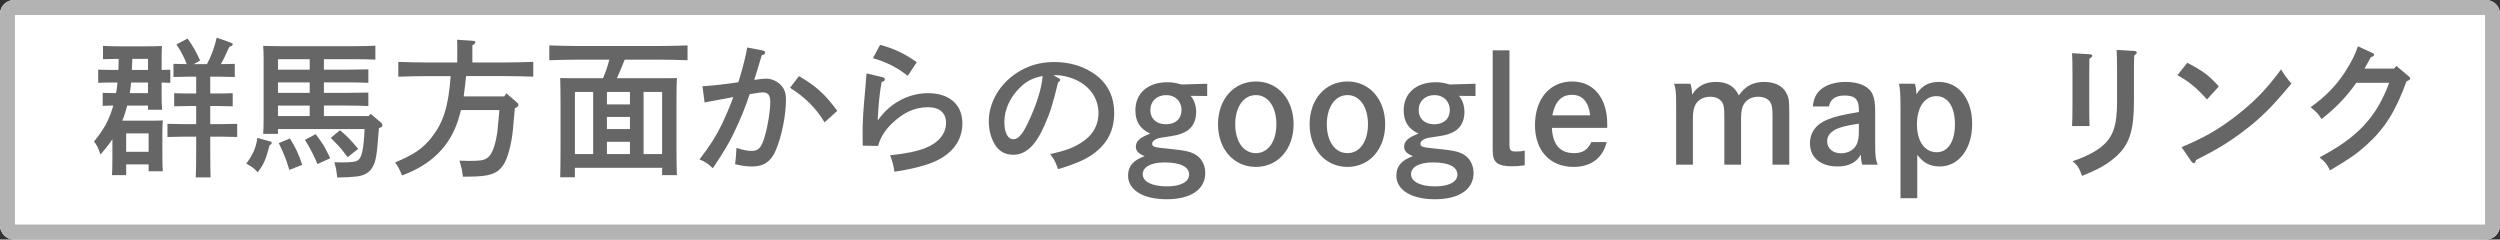
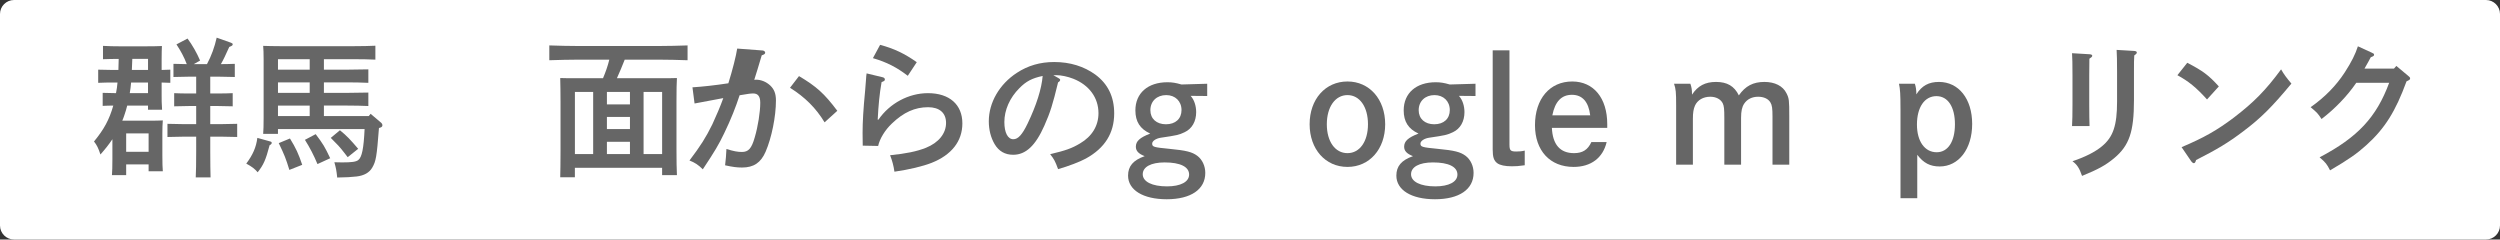
<svg xmlns="http://www.w3.org/2000/svg" version="1.1" id="レイヤー_1" x="0px" y="0px" width="167px" height="16px" viewBox="0 0 167 16" enable-background="new 0 0 167 16" xml:space="preserve">
  <rect x="0" y="0" width="167" height="16" fill="#333333" stroke="none" />
  <g>
    <g>
      <path fill="#FFFFFF" d="M167,15.064c0,0.515-0.421,0.936-0.936,0.936H0.936C0.421,16,0,15.579,0,15.064V0.936    C0,0.421,0.421,0,0.936,0h165.129C166.579,0,167,0.421,167,0.936V15.064z" />
-       <path fill="#B3B3B3" d="M166,1v14H1V1H166 M166.064,0H0.936C0.421,0,0,0.421,0,0.936v14.129C0,15.579,0.421,16,0.936,16h165.129    c0.515,0,0.936-0.421,0.936-0.936V0.936C167,0.421,166.579,0,166.064,0L166.064,0z" />
    </g>
    <g>
      <path fill="#666666" d="M10.797,4.673c0.19-0.01,0.39-0.01,0.58-0.02v0.88c-0.19-0.01-0.39-0.02-0.58-0.02v0.83    c0,0.37,0,0.5,0.03,0.989H9.887v-0.28H8.498c-0.05,0.22-0.12,0.43-0.19,0.64c-0.04,0.13-0.09,0.25-0.14,0.37h1.979    c0.3,0,0.5-0.01,0.729-0.02c-0.02,0.18-0.03,0.57-0.03,0.879V10.4c0,0.47,0.01,0.81,0.03,1.039H9.927V10.98H8.428v0.719h-0.95    c0.02-0.239,0.03-0.569,0.03-1.059v-1.34c-0.22,0.33-0.479,0.66-0.799,1.02c-0.14-0.43-0.24-0.629-0.43-0.869    c0.66-0.8,1.02-1.45,1.289-2.399c-0.24,0-0.47,0.01-0.709,0.02v-0.87c0.3,0.01,0.6,0.02,0.89,0.02c0.05-0.24,0.08-0.47,0.1-0.709    h-0.29c-0.29,0-0.71,0-1,0.02v-0.88c0.29,0.01,0.709,0.02,1,0.02h0.35c0-0.25,0.02-0.49,0.02-0.739c-0.35,0-0.7,0.01-1.049,0.02    v-0.89c0.3,0.02,0.81,0.03,1.199,0.03h1.569c0.64,0,0.879-0.01,1.169-0.02c-0.01,0.18-0.02,0.46-0.02,0.88V4.673z M9.927,8.911    H8.428v1.229h1.499V8.911z M8.758,5.513c-0.02,0.24-0.05,0.479-0.09,0.709h1.219V5.513H8.758z M9.887,3.934H8.838l-0.03,0.739    h1.08V3.934z M12.576,5.123c-0.29,0-0.709,0.01-0.989,0.02V4.264c0.3,0.01,0.6,0.02,0.889,0.02c-0.17-0.46-0.419-0.91-0.689-1.319    l0.74-0.39c0.32,0.43,0.62,0.959,0.839,1.469l-0.42,0.24h0.88c0.3-0.56,0.51-1.149,0.649-1.769l0.959,0.34    c0.08,0.03,0.11,0.06,0.11,0.1c0,0.07-0.02,0.1-0.229,0.18c-0.28,0.61-0.36,0.8-0.56,1.149c0.31,0,0.62-0.01,0.93-0.02v0.879    c-0.28-0.01-0.7-0.02-1-0.02h-0.64v1.12h0.5c0.29,0,0.71,0,1-0.02v0.879c-0.29-0.01-0.709-0.02-1-0.02h-0.5v1.209h0.799    c0.29,0,0.72-0.01,1-0.02V9.15c-0.28-0.01-0.709-0.02-1-0.02h-0.799v0.959c0,0.76,0.01,1.4,0.02,1.76h-0.99    c0.02-0.39,0.03-0.949,0.03-1.76V9.131h-0.919c-0.3,0-0.72,0.01-1,0.02V8.271c0.28,0.01,0.7,0.02,1,0.02h0.919V7.082h-0.47    c-0.3,0-0.72,0.01-1,0.02V6.223c0.28,0.02,0.7,0.02,1,0.02h0.47v-1.12H12.576z" />
      <path fill="#666666" d="M18.02,9.441c0.11,0.029,0.13,0.049,0.13,0.109c0,0.04-0.02,0.08-0.07,0.109l-0.07,0.041    c-0.26,0.988-0.41,1.318-0.799,1.809c-0.19-0.23-0.39-0.38-0.76-0.58c0.44-0.59,0.66-1.089,0.74-1.719L18.02,9.441z M24.636,7.752    l0.12-0.15l0.719,0.609c0.04,0.04,0.07,0.1,0.07,0.16c0,0.07-0.05,0.13-0.16,0.16l-0.07,0.02c-0.15,1.939-0.2,2.219-0.45,2.648    c-0.19,0.33-0.54,0.53-1.04,0.59c-0.33,0.041-0.729,0.061-1.299,0.07c-0.05-0.47-0.08-0.629-0.19-1.02    c0.3,0.01,0.41,0.01,0.53,0.01c0.63,0,0.919-0.039,1.069-0.16c0.24-0.189,0.36-0.759,0.42-2.068h-5.787v0.32H17.58    c0.02-0.24,0.03-0.57,0.03-1.06V3.954c0-0.32-0.01-0.71-0.03-0.89c0.34,0.01,0.64,0.02,1.109,0.02h4.997    c0.43,0,1.03-0.01,1.39-0.03v0.93c-0.34-0.02-0.979-0.03-1.39-0.03h-2.049v0.699h1.579c0.4,0,1.02-0.01,1.39-0.02v0.9    c-0.37-0.02-0.99-0.03-1.39-0.03h-1.579v0.7h1.579c0.4,0,1.02-0.01,1.39-0.02v0.899c-0.37-0.02-0.99-0.03-1.39-0.03h-1.579v0.7    H24.636z M18.569,3.954v0.699h2.119V3.954H18.569z M18.569,5.503v0.7h2.119v-0.7H18.569z M20.688,7.052h-2.119v0.7h2.119V7.052z     M19.369,9.251c0.4,0.649,0.57,1.02,0.819,1.759l-0.859,0.34c-0.24-0.779-0.32-0.979-0.709-1.789L19.369,9.251z M21.088,8.961    c0.509,0.68,0.6,0.83,0.969,1.609l-0.85,0.39c-0.24-0.579-0.52-1.119-0.839-1.619L21.088,8.961z M22.707,8.701    c0.459,0.37,0.699,0.63,1.219,1.239l-0.7,0.56c-0.1-0.13-0.19-0.24-0.24-0.31c-0.31-0.399-0.42-0.51-0.89-0.979L22.707,8.701z" />
-       <path fill="#666666" d="M33.682,6.442l0.14-0.21l0.73,0.63c0.05,0.04,0.08,0.1,0.08,0.14c0,0.09-0.07,0.16-0.24,0.22    c-0.02,0.2-0.05,0.54-0.13,1.45c-0.09,0.929-0.34,1.879-0.62,2.318c-0.41,0.629-0.939,0.81-2.409,0.81h-0.31    c-0.02-0.17-0.05-0.38-0.07-0.47c-0.01-0.051-0.04-0.15-0.08-0.311c-0.02-0.06-0.05-0.17-0.08-0.289c0.229,0,0.54,0.02,0.629,0.02    c0.899,0,1.129-0.061,1.369-0.33c0.24-0.27,0.44-0.889,0.54-1.679c0.01-0.08,0.05-0.55,0.13-1.389h-2.569    c-0.05,0.2-0.1,0.4-0.17,0.61C30.074,9.75,28.825,11,26.856,11.72c-0.2-0.479-0.24-0.55-0.46-0.87    c1.299-0.549,1.859-0.939,2.449-1.688c0.78-1.01,1.109-2.039,1.259-4.078h-1.509c-0.55,0-1.449,0.02-1.989,0.04V4.134    c0.52,0.02,1.419,0.04,1.989,0.04h1.949V3.294c0-0.28,0-0.5-0.01-0.64l1.04,0.07c0.12,0.01,0.18,0.04,0.18,0.1    c0,0.06-0.05,0.12-0.2,0.2v1.149h2.069c0.63,0,1.489-0.02,1.999-0.04v0.989c-0.54-0.02-1.389-0.04-1.999-0.04h-2.489    c-0.05,0.45-0.09,0.91-0.16,1.359H33.682z" />
      <path fill="#666666" d="M41.731,3.984c-0.17,0.42-0.33,0.83-0.52,1.239h3.158c0.34,0,0.58,0,0.85-0.01    c-0.02,0.32-0.03,0.77-0.03,1.589V9.94c0,0.8,0.01,1.38,0.03,1.759h-0.99V11.21h-5.827v0.63h-0.979c0.01-0.4,0.02-0.98,0.02-1.76    V6.802c0-0.6-0.01-1.269-0.02-1.589c0.26,0.01,0.5,0.01,0.85,0.01h2.009c0.17-0.4,0.32-0.819,0.42-1.239h-2.019    c-0.55,0-1.449,0.02-1.989,0.04v-0.99c0.52,0.02,1.419,0.04,1.989,0.04h5.257c0.629,0,1.479-0.02,1.989-0.04v0.99    c-0.53-0.02-1.379-0.04-1.989-0.04H41.731z M39.623,6.143h-1.219v4.148h1.219V6.143z M42.081,6.972v-0.83h-1.539v0.83H42.081z     M40.542,7.812v0.81h1.539v-0.81H40.542z M40.542,9.471v0.82h1.539v-0.82H40.542z M44.23,10.291V6.143h-1.239v4.148H44.23z" />
-       <path fill="#666666" d="M50.964,3.374c0.09,0.02,0.15,0.08,0.15,0.14c0,0.08-0.06,0.13-0.23,0.18    c-0.229,0.77-0.339,1.14-0.5,1.639c0.04,0,0.06,0,0.12-0.01c0.29-0.05,0.49-0.07,0.669-0.07c0.34,0,0.68,0.14,0.95,0.39    c0.26,0.25,0.379,0.54,0.379,1c0,1.069-0.29,2.498-0.689,3.418c-0.32,0.74-0.799,1.06-1.579,1.06c-0.35,0-0.63-0.04-1.129-0.149    c0.04-0.271,0.08-0.811,0.09-1.09c0.48,0.15,0.75,0.199,1.03,0.199c0.439,0,0.649-0.229,0.859-0.969    c0.22-0.74,0.37-1.709,0.37-2.319c0-0.42-0.15-0.62-0.47-0.62c-0.16,0-0.33,0.02-0.909,0.12c-0.26,0.79-0.57,1.589-1.03,2.539    c-0.37,0.77-0.62,1.189-1.429,2.409c-0.3-0.301-0.53-0.45-0.89-0.59c0.75-0.99,1.09-1.529,1.529-2.419    c0.2-0.42,0.58-1.309,0.729-1.749c-0.589,0.11-1.239,0.23-1.919,0.36l-0.14-1.08c0.649-0.04,1.479-0.13,2.398-0.27    c0.28-0.89,0.52-1.849,0.59-2.319L50.964,3.374z M53.373,5.083c1.16,0.69,1.689,1.16,2.559,2.319l-0.85,0.77    c-0.58-0.959-1.309-1.679-2.309-2.309L53.373,5.083z" />
+       <path fill="#666666" d="M50.964,3.374c0.09,0.02,0.15,0.08,0.15,0.14c0,0.08-0.06,0.13-0.23,0.18    c-0.229,0.77-0.339,1.14-0.5,1.639c0.04,0,0.06,0,0.12-0.01c0.34,0,0.68,0.14,0.95,0.39    c0.26,0.25,0.379,0.54,0.379,1c0,1.069-0.29,2.498-0.689,3.418c-0.32,0.74-0.799,1.06-1.579,1.06c-0.35,0-0.63-0.04-1.129-0.149    c0.04-0.271,0.08-0.811,0.09-1.09c0.48,0.15,0.75,0.199,1.03,0.199c0.439,0,0.649-0.229,0.859-0.969    c0.22-0.74,0.37-1.709,0.37-2.319c0-0.42-0.15-0.62-0.47-0.62c-0.16,0-0.33,0.02-0.909,0.12c-0.26,0.79-0.57,1.589-1.03,2.539    c-0.37,0.77-0.62,1.189-1.429,2.409c-0.3-0.301-0.53-0.45-0.89-0.59c0.75-0.99,1.09-1.529,1.529-2.419    c0.2-0.42,0.58-1.309,0.729-1.749c-0.589,0.11-1.239,0.23-1.919,0.36l-0.14-1.08c0.649-0.04,1.479-0.13,2.398-0.27    c0.28-0.89,0.52-1.849,0.59-2.319L50.964,3.374z M53.373,5.083c1.16,0.69,1.689,1.16,2.559,2.319l-0.85,0.77    c-0.58-0.959-1.309-1.679-2.309-2.309L53.373,5.083z" />
      <path fill="#666666" d="M58.97,5.163c0.09,0.02,0.14,0.08,0.14,0.15c0,0.07-0.06,0.12-0.22,0.17c-0.14,0.8-0.209,1.519-0.26,2.509    h0.05c0.75-1.089,2.019-1.769,3.308-1.769c1.429,0,2.298,0.76,2.298,2.019c0,1.189-0.719,2.109-2.059,2.638    c-0.58,0.229-1.509,0.45-2.479,0.59c-0.05-0.37-0.15-0.749-0.29-1.1c1.069-0.11,1.769-0.249,2.399-0.499    c0.839-0.34,1.339-0.95,1.339-1.66c0-0.669-0.439-1.049-1.199-1.049c-0.879,0-1.639,0.34-2.418,1.089    c-0.46,0.43-0.82,1.03-0.919,1.499l-1.03-0.02c-0.01-0.51-0.01-0.619-0.01-0.85c0-0.729,0.05-1.589,0.17-2.818    c0.03-0.3,0.03-0.39,0.06-0.759c0.01-0.18,0.02-0.3,0.04-0.4L58.97,5.163z M58.791,2.995c0.929,0.25,1.629,0.58,2.449,1.159    l-0.6,0.91c-0.729-0.56-1.399-0.91-2.329-1.18L58.791,2.995z" />
      <path fill="#666666" d="M70.699,5.213c0.08,0.04,0.12,0.08,0.12,0.12c0,0.06-0.05,0.12-0.14,0.17    c-0.36,1.489-0.52,1.999-0.919,2.898c-0.589,1.329-1.239,1.938-2.079,1.938c-0.55,0-0.959-0.239-1.239-0.709    c-0.26-0.439-0.39-0.97-0.39-1.529c0-1.25,0.71-2.479,1.879-3.238c0.73-0.479,1.549-0.72,2.489-0.72c1.06,0,1.989,0.29,2.749,0.84    c0.839,0.62,1.259,1.479,1.259,2.588c0,1.319-0.62,2.319-1.889,3.018c-0.4,0.221-1.16,0.51-1.859,0.71    c-0.19-0.52-0.26-0.659-0.53-0.999c1.05-0.25,1.449-0.391,1.999-0.721c0.8-0.469,1.229-1.179,1.229-2.018    c0-1.03-0.62-1.879-1.679-2.299c-0.38-0.15-0.819-0.24-1.139-0.24h-0.2L70.699,5.213z M68.091,5.893c-0.64,0.64-1,1.459-1,2.259    c0,0.71,0.23,1.149,0.6,1.149c0.32,0,0.6-0.31,0.959-1.059c0.58-1.209,0.93-2.309,1-3.168C68.94,5.223,68.541,5.433,68.091,5.893z    " />
      <path fill="#666666" d="M80.643,6.413l-1.109-0.01c0.24,0.26,0.37,0.67,0.37,1.089c0,0.62-0.28,1.11-0.77,1.339    c-0.38,0.181-0.51,0.21-1.599,0.37c-0.32,0.05-0.57,0.22-0.57,0.39c0,0.22,0.1,0.25,1.139,0.35c1.149,0.11,1.529,0.21,1.879,0.47    c0.33,0.25,0.53,0.68,0.53,1.14c0,1.099-0.959,1.759-2.579,1.759c-1.579,0-2.579-0.619-2.579-1.579c0-0.63,0.34-1.029,1.11-1.3    c-0.41-0.159-0.59-0.35-0.59-0.629c0-0.37,0.26-0.609,0.959-0.88c-0.68-0.31-0.99-0.799-0.99-1.549    c0-1.149,0.83-1.879,2.139-1.879c0.32,0,0.56,0.04,0.939,0.15l1.719-0.05V6.413z M76.335,11.64c0,0.499,0.63,0.81,1.619,0.81    c0.91,0,1.479-0.3,1.479-0.789c0-0.52-0.59-0.811-1.639-0.811C76.885,10.85,76.335,11.15,76.335,11.64z M76.845,7.362    c0,0.57,0.41,0.939,1.04,0.939c0.64,0,1.04-0.37,1.04-0.949c0-0.59-0.42-1-1.02-1C77.275,6.353,76.845,6.762,76.845,7.362z" />
-       <path fill="#666666" d="M83.893,5.443c1.469,0,2.519,1.189,2.519,2.858c0,1.66-1.05,2.849-2.519,2.849    c-1.479,0-2.529-1.189-2.529-2.849C81.364,6.632,82.413,5.443,83.893,5.443z M83.893,10.23c0.819,0,1.369-0.779,1.369-1.929    c0-1.159-0.55-1.949-1.369-1.949c-0.82,0-1.379,0.79-1.379,1.949C82.513,9.451,83.063,10.23,83.893,10.23z" />
      <path fill="#666666" d="M90.012,5.443c1.469,0,2.518,1.189,2.518,2.858c0,1.66-1.049,2.849-2.518,2.849    c-1.48,0-2.529-1.189-2.529-2.849C87.482,6.632,88.531,5.443,90.012,5.443z M90.012,10.23c0.818,0,1.369-0.779,1.369-1.929    c0-1.159-0.551-1.949-1.369-1.949c-0.82,0-1.38,0.79-1.38,1.949C88.632,9.451,89.182,10.23,90.012,10.23z" />
      <path fill="#666666" d="M98.564,6.413l-1.109-0.01c0.24,0.26,0.371,0.67,0.371,1.089c0,0.62-0.28,1.11-0.77,1.339    c-0.381,0.181-0.51,0.21-1.6,0.37c-0.32,0.05-0.57,0.22-0.57,0.39c0,0.22,0.101,0.25,1.14,0.35c1.149,0.11,1.529,0.21,1.879,0.47    c0.33,0.25,0.53,0.68,0.53,1.14c0,1.099-0.96,1.759-2.579,1.759c-1.579,0-2.579-0.619-2.579-1.579c0-0.63,0.34-1.029,1.11-1.3    c-0.41-0.159-0.59-0.35-0.59-0.629c0-0.37,0.26-0.609,0.96-0.88c-0.68-0.31-0.99-0.799-0.99-1.549c0-1.149,0.83-1.879,2.139-1.879    c0.32,0,0.561,0.04,0.939,0.15l1.719-0.05V6.413z M94.258,11.64c0,0.499,0.629,0.81,1.619,0.81c0.909,0,1.479-0.3,1.479-0.789    c0-0.52-0.59-0.811-1.639-0.811C94.807,10.85,94.258,11.15,94.258,11.64z M94.768,7.362c0,0.57,0.41,0.939,1.039,0.939    c0.64,0,1.039-0.37,1.039-0.949c0-0.59-0.42-1-1.02-1C95.197,6.353,94.768,6.762,94.768,7.362z" />
      <path fill="#666666" d="M100.833,9.681c0,0.37,0.08,0.44,0.45,0.44c0.209,0,0.359-0.011,0.569-0.061v0.979    c-0.431,0.06-0.58,0.069-0.86,0.069c-0.459,0-0.789-0.069-0.979-0.209c-0.221-0.17-0.301-0.4-0.301-0.91V3.364h1.12V9.681z" />
      <path fill="#666666" d="M103.666,8.541c0.051,1.119,0.551,1.689,1.479,1.689c0.569,0,0.919-0.22,1.159-0.74h1.02    c-0.25,1.061-1.049,1.66-2.209,1.66c-1.578,0-2.578-1.09-2.578-2.789c0-1.759,0.989-2.918,2.488-2.918    c1.43,0,2.339,1.109,2.339,2.849v0.25H103.666z M106.225,7.702c-0.109-0.899-0.52-1.369-1.219-1.369s-1.129,0.45-1.31,1.369    H106.225z" />
      <path fill="#666666" d="M112.916,5.593c0.08,0.23,0.11,0.4,0.11,0.69v0.04c0.39-0.59,0.88-0.85,1.608-0.85    c0.74,0,1.221,0.28,1.52,0.899c0.439-0.63,0.96-0.899,1.709-0.899c0.7,0,1.23,0.27,1.47,0.75c0.18,0.35,0.19,0.479,0.19,1.549V11    h-1.12V7.792c0-0.56-0.03-0.77-0.14-0.95c-0.141-0.24-0.439-0.38-0.82-0.38c-0.399,0-0.729,0.16-0.929,0.46    c-0.149,0.22-0.21,0.5-0.21,0.949V11h-1.119V7.912c0-0.649-0.021-0.83-0.11-1.02c-0.14-0.27-0.45-0.43-0.829-0.43    c-0.471,0-0.85,0.22-1.02,0.59c-0.1,0.23-0.141,0.47-0.141,0.879V11h-1.119V7.052c0-0.93-0.02-1.089-0.14-1.459H112.916z" />
-       <path fill="#666666" d="M121.096,7.112c0.06-0.54,0.22-0.86,0.539-1.14c0.381-0.32,0.98-0.5,1.66-0.5    c0.908,0,1.559,0.3,1.799,0.839c0.129,0.31,0.17,0.59,0.17,1.27v2.109c0,0.729,0.029,0.998,0.17,1.309h-1.04    c-0.069-0.27-0.079-0.369-0.09-0.67c-0.3,0.529-0.81,0.79-1.549,0.79c-1.14,0-1.849-0.59-1.849-1.54    c0-0.749,0.43-1.318,1.238-1.618c0.5-0.19,0.83-0.27,2.029-0.48v-0.15c0-0.689-0.26-0.95-0.939-0.95    c-0.619,0-0.959,0.23-1.06,0.73H121.096z M124.174,8.262c-0.84,0.12-1.299,0.24-1.6,0.41c-0.35,0.189-0.52,0.449-0.52,0.779    c0,0.459,0.38,0.789,0.92,0.789c0.459,0,0.85-0.209,1.039-0.569c0.12-0.21,0.16-0.5,0.16-0.999V8.262z" />
      <path fill="#666666" d="M126.952,7.262c0-0.95-0.021-1.299-0.1-1.669h1.06c0.07,0.21,0.1,0.42,0.1,0.71    c0.369-0.58,0.83-0.83,1.51-0.83c1.318,0,2.219,1.129,2.219,2.808c0,1.67-0.9,2.839-2.17,2.839c-0.639,0-1.079-0.229-1.498-0.78    v2.898h-1.12V7.262z M130.59,8.301c0-1.159-0.469-1.879-1.238-1.879c-0.79,0-1.3,0.74-1.3,1.899c0,1.12,0.52,1.849,1.319,1.849    C130.121,10.17,130.59,9.461,130.59,8.301z" />
      <path fill="#666666" d="M139.591,3.624c0.11,0.01,0.17,0.04,0.17,0.1s-0.04,0.1-0.19,0.2c0,0.29-0.01,0.65-0.01,1.129v1.909    c0,0.699,0.01,1.139,0.02,1.459h-1.169c0.021-0.34,0.03-0.8,0.03-1.459V5.053c0-0.79-0.01-1.219-0.03-1.499L139.591,3.624z     M142.549,6.683c0,2.118-0.31,3.038-1.329,3.888c-0.569,0.47-1.06,0.74-2.139,1.18c-0.181-0.52-0.33-0.75-0.64-0.98    c0.859-0.289,1.51-0.619,1.969-0.999c0.75-0.62,1.01-1.389,1.01-2.988V4.833c0-0.76-0.01-1.219-0.03-1.5l1.179,0.07    c0.11,0.01,0.17,0.04,0.17,0.11c0,0.05-0.039,0.1-0.17,0.19c-0.02,0.29-0.02,0.49-0.02,1.129V6.683z" />
      <path fill="#666666" d="M146.109,4.194c1.04,0.54,1.42,0.819,2.109,1.579l-0.789,0.87c-0.721-0.8-1.24-1.22-1.979-1.619    L146.109,4.194z M145.73,9.83c1.509-0.639,2.369-1.129,3.508-1.988c1.329-1.02,2.109-1.809,3.139-3.208    c0.199,0.35,0.369,0.57,0.689,0.95c-1.319,1.589-2.059,2.319-3.229,3.198c-0.979,0.74-1.719,1.189-3.139,1.908    c-0.039,0.141-0.08,0.211-0.149,0.211c-0.05,0-0.12-0.051-0.17-0.12L145.73,9.83z" />
      <path fill="#666666" d="M158.447,3.524c0.13,0.06,0.14,0.07,0.14,0.13c0,0.07-0.03,0.1-0.22,0.17c-0.08,0.16-0.22,0.41-0.42,0.76    h1.969l0.16-0.18l0.789,0.66c0.091,0.08,0.131,0.11,0.131,0.17c0,0.08-0.04,0.11-0.24,0.2c-0.729,1.999-1.449,3.149-2.679,4.258    c-0.64,0.579-1.188,0.959-2.429,1.688c-0.209-0.409-0.289-0.521-0.699-0.87c2.549-1.339,3.798-2.678,4.647-4.977h-2.198    c-0.59,0.869-1.43,1.739-2.319,2.418c-0.26-0.39-0.29-0.42-0.729-0.79c0.949-0.669,1.699-1.429,2.289-2.339    c0.439-0.68,0.699-1.199,0.869-1.729L158.447,3.524z" />
    </g>
  </g>
</svg>